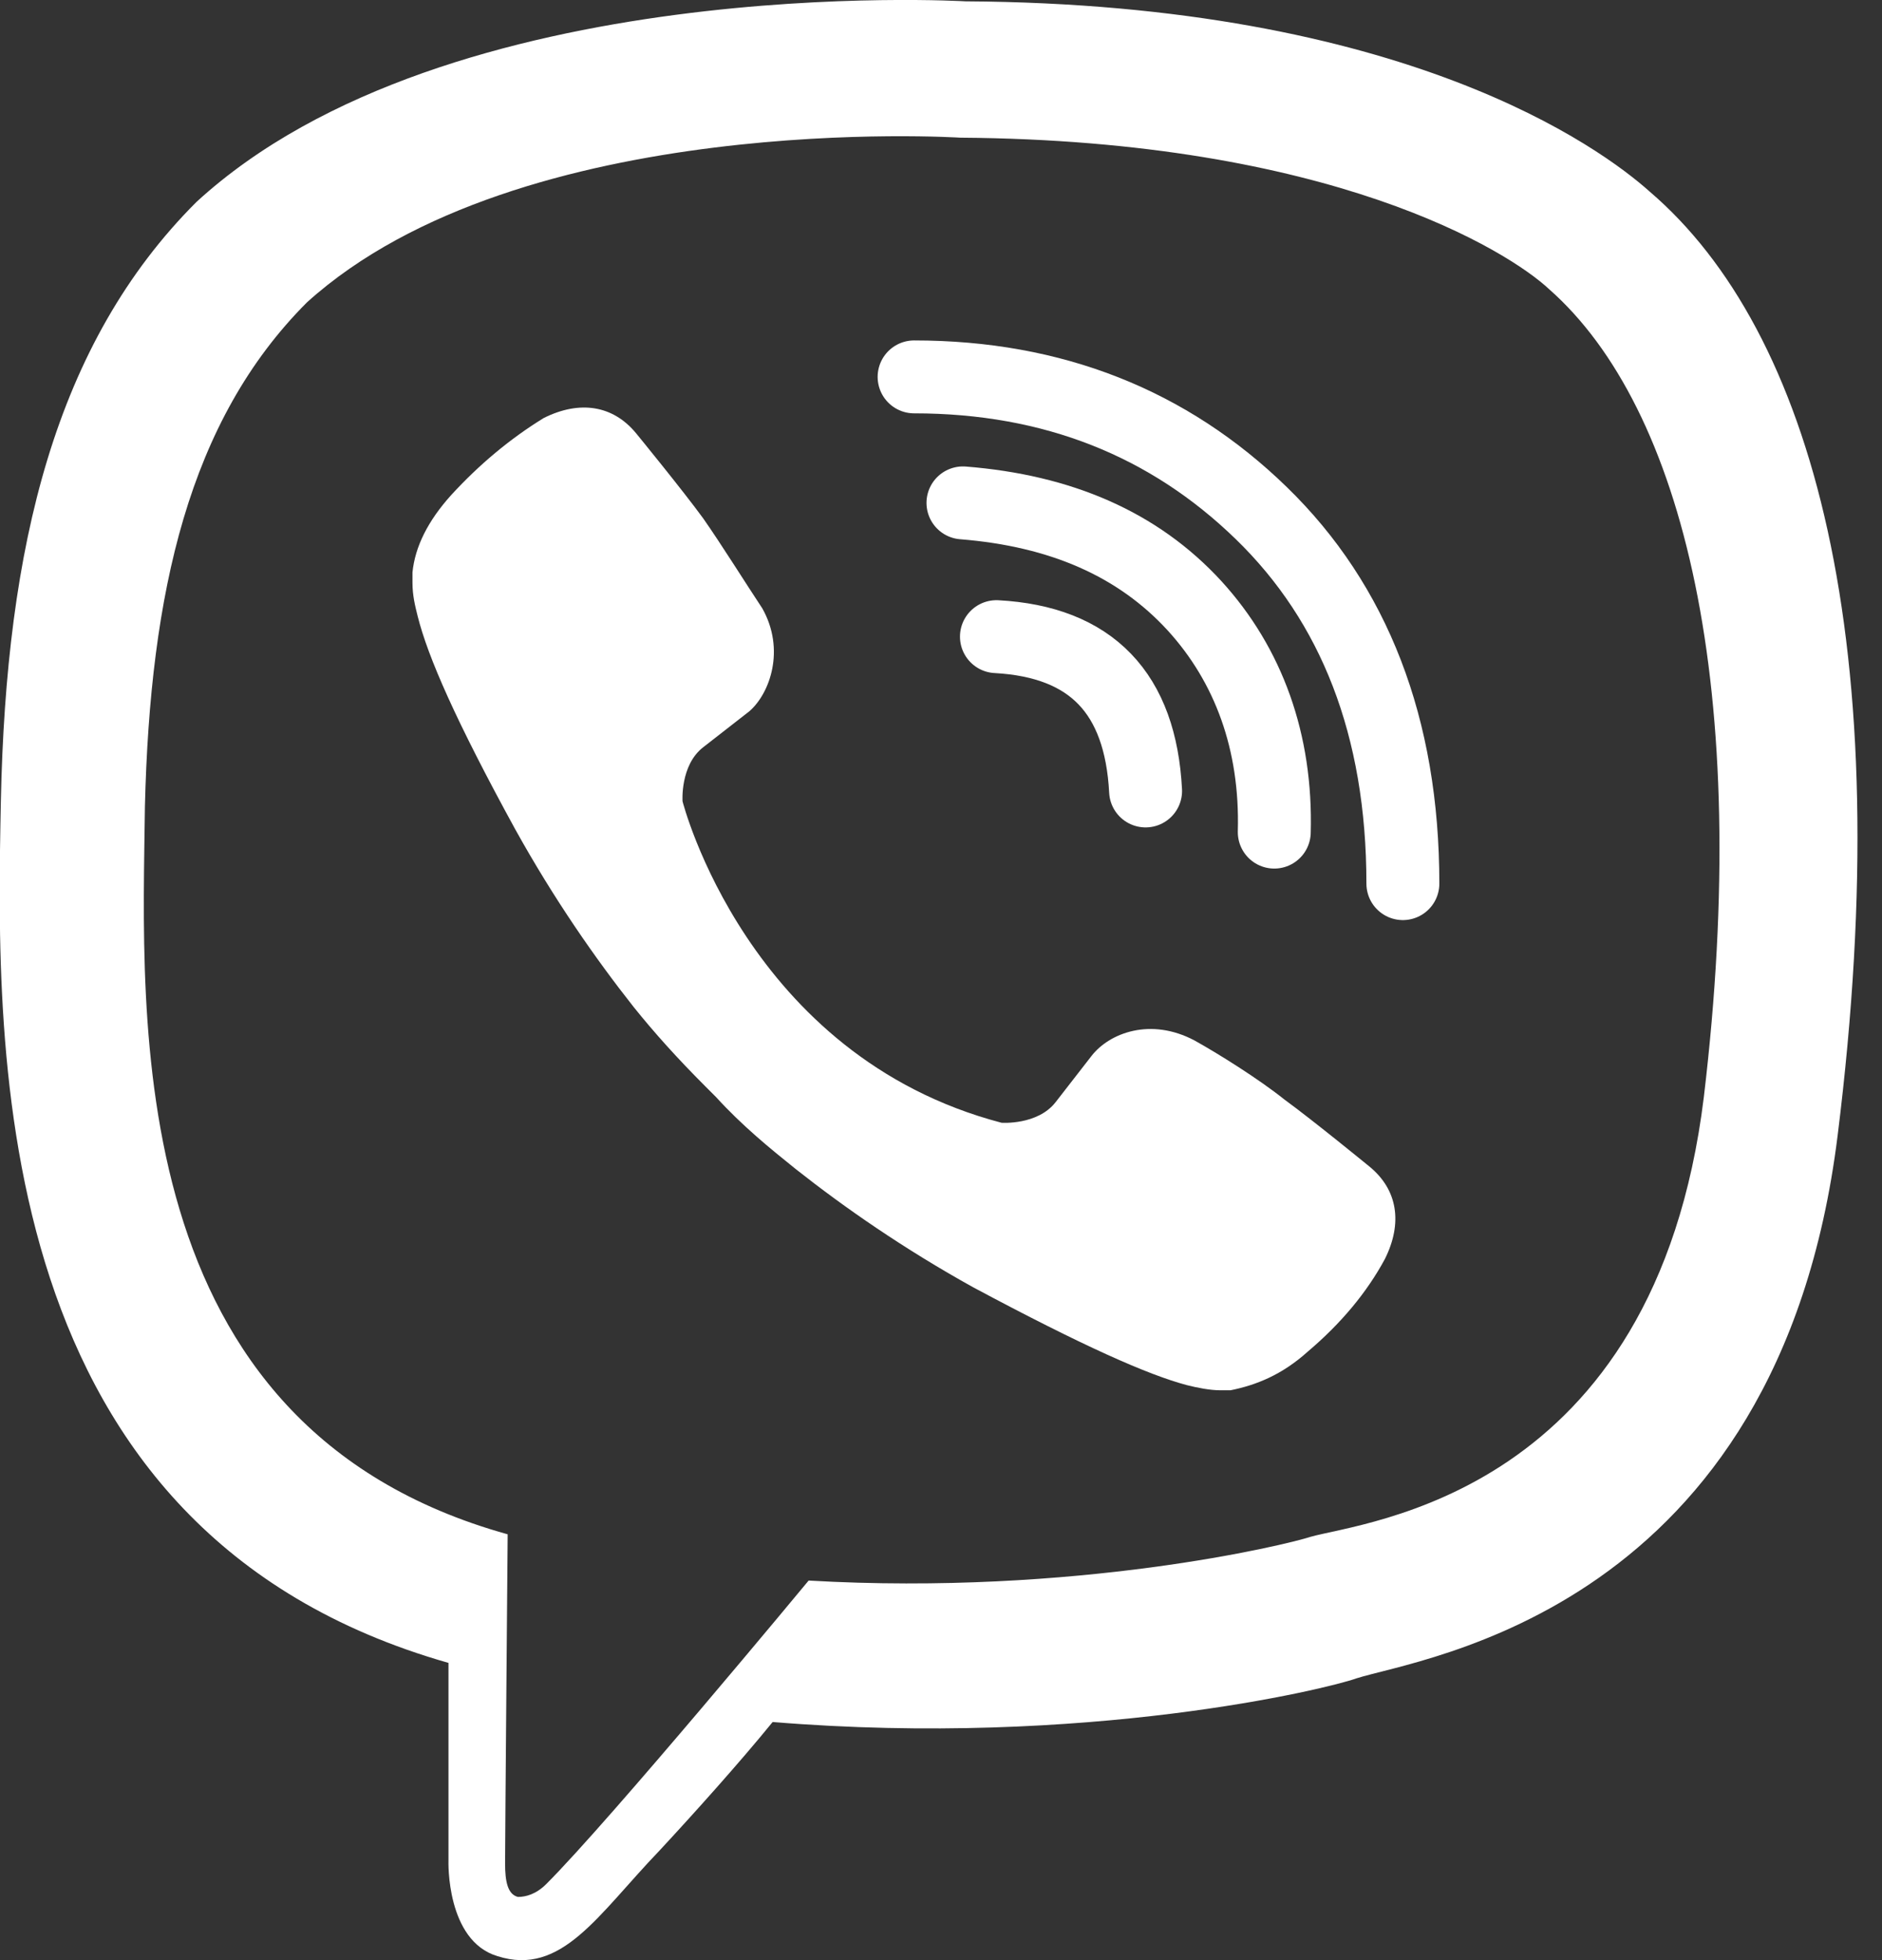
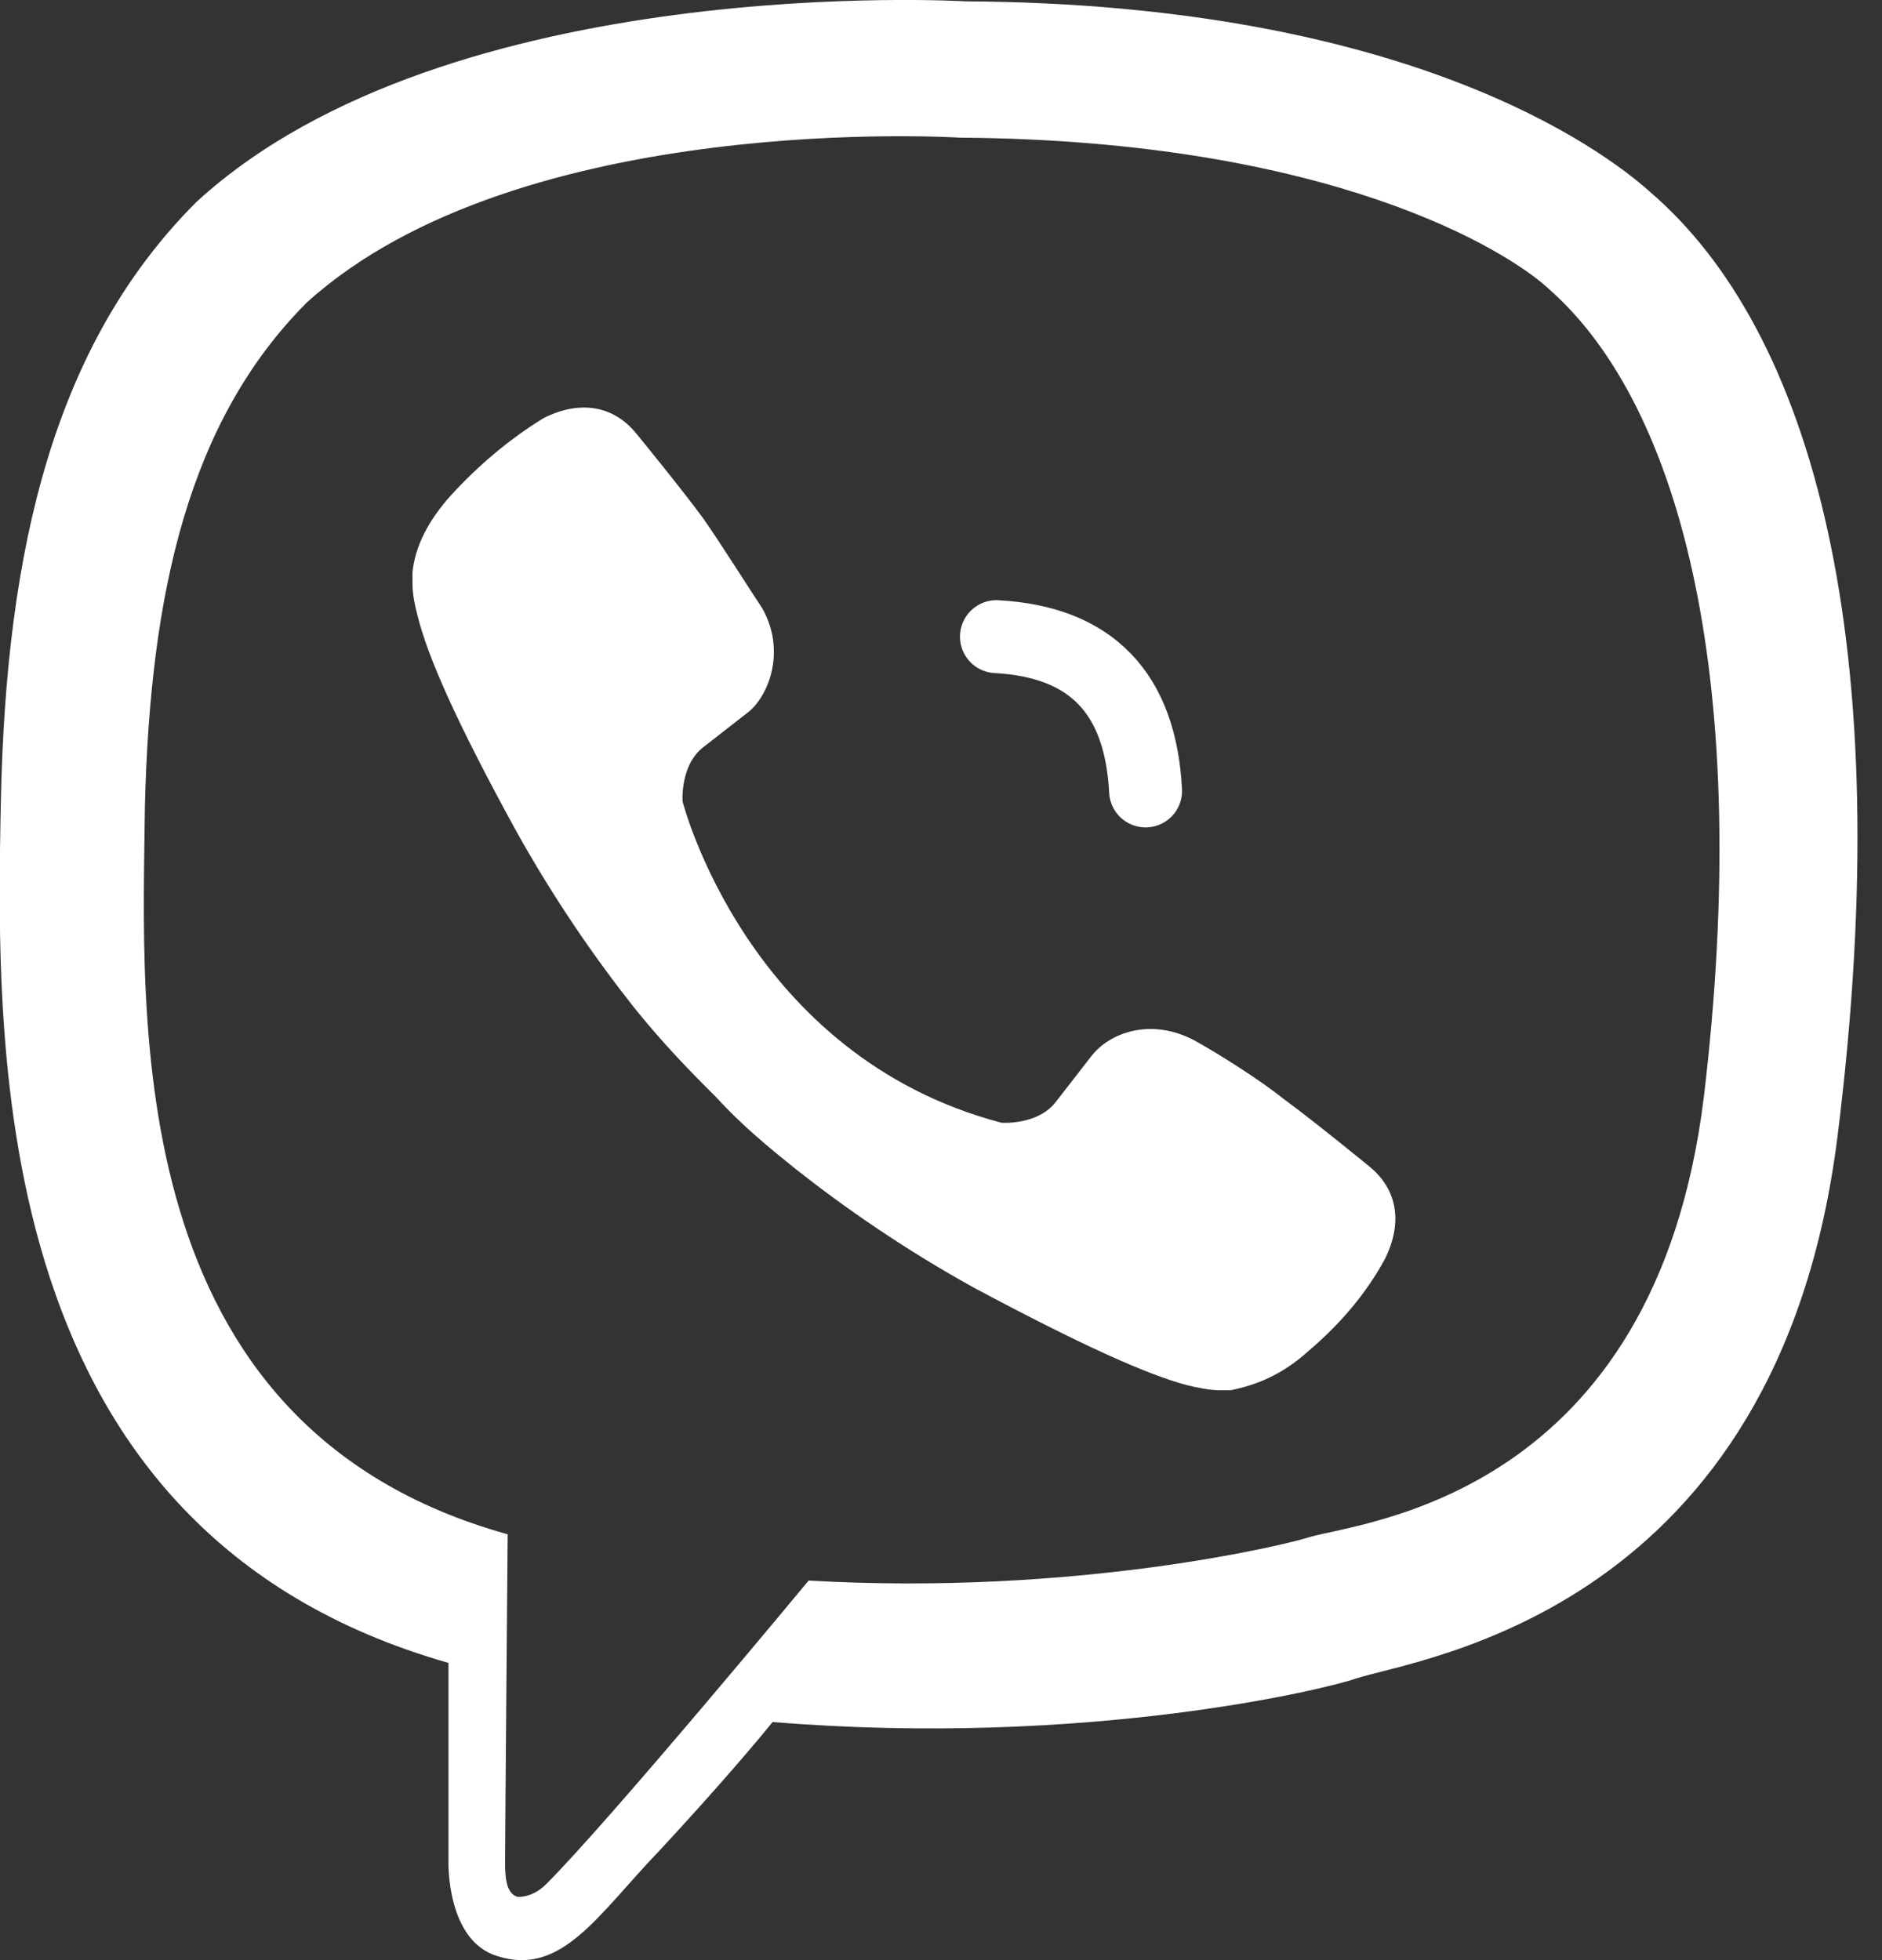
<svg xmlns="http://www.w3.org/2000/svg" width="24" height="25" viewBox="0 0 24 25" fill="none">
  <rect x="0" y="0" width="24" height="25" fill="#333333" stroke="none" />
  <path d="M21.039 2.445C20.416 1.887 17.922 0.05 12.313 0.017C12.313 0.017 5.719 -0.376 2.505 2.576C0.7 4.38 0.077 6.972 0.011 10.22C-0.054 13.467 -0.153 19.536 5.719 21.209V23.735C5.719 23.735 5.687 24.752 6.343 24.949C7.163 25.211 7.622 24.424 8.409 23.604C8.836 23.144 9.426 22.488 9.853 21.963C13.855 22.291 16.938 21.537 17.299 21.406C18.119 21.143 22.679 20.553 23.434 14.484C24.221 8.186 23.106 4.216 21.039 2.445ZM21.728 13.992C21.105 19.077 17.398 19.405 16.709 19.602C16.413 19.7 13.724 20.356 10.312 20.159C10.312 20.159 7.786 23.21 6.966 24.03C6.835 24.161 6.703 24.194 6.605 24.194C6.474 24.161 6.441 23.997 6.441 23.768C6.441 23.44 6.474 19.569 6.474 19.569C1.52 18.191 1.816 13.008 1.848 10.285C1.914 7.562 2.406 5.365 3.915 3.856C6.638 1.395 12.247 1.756 12.247 1.756C16.971 1.789 19.235 3.199 19.759 3.692C21.465 5.2 22.351 8.776 21.728 13.992Z" fill="white" />
  <path d="M14.609 10.088C14.544 8.842 13.92 8.186 12.707 8.12" stroke="white" stroke-width="0.93" stroke-linecap="round" stroke-linejoin="round" />
-   <path d="M16.25 10.613C16.282 9.465 15.922 8.481 15.233 7.726C14.511 6.939 13.527 6.513 12.28 6.414" stroke="white" stroke-width="0.93" stroke-linecap="round" stroke-linejoin="round" />
-   <path d="M17.89 11.27C17.89 9.268 17.267 7.694 16.086 6.546C14.905 5.397 13.428 4.807 11.657 4.807" stroke="white" stroke-width="0.93" stroke-linecap="round" stroke-linejoin="round" />
  <path d="M12.772 14.32C12.772 14.32 13.231 14.353 13.461 14.058L13.92 13.467C14.15 13.172 14.675 12.975 15.232 13.27C15.528 13.434 16.053 13.762 16.381 14.025C16.741 14.287 17.463 14.878 17.463 14.878C17.824 15.173 17.89 15.599 17.66 16.059C17.43 16.485 17.102 16.879 16.676 17.24C16.348 17.535 16.02 17.666 15.692 17.732H15.56C15.429 17.732 15.265 17.699 15.134 17.666C14.642 17.535 13.822 17.174 12.411 16.419C11.526 15.928 10.771 15.403 10.148 14.911C9.82 14.648 9.459 14.353 9.131 13.992L9 13.861C8.639 13.5 8.344 13.172 8.081 12.844C7.589 12.221 7.064 11.466 6.572 10.58C5.818 9.203 5.457 8.382 5.326 7.858C5.293 7.726 5.26 7.595 5.26 7.431V7.3C5.293 6.972 5.457 6.644 5.752 6.316C6.113 5.922 6.507 5.594 6.933 5.332C7.392 5.102 7.819 5.168 8.114 5.529C8.114 5.529 8.704 6.25 8.967 6.611C9.197 6.939 9.525 7.464 9.721 7.759C10.017 8.284 9.82 8.842 9.557 9.071L8.967 9.531C8.672 9.76 8.704 10.22 8.704 10.22C8.704 10.22 9.525 13.467 12.772 14.32Z" fill="white" />
</svg>